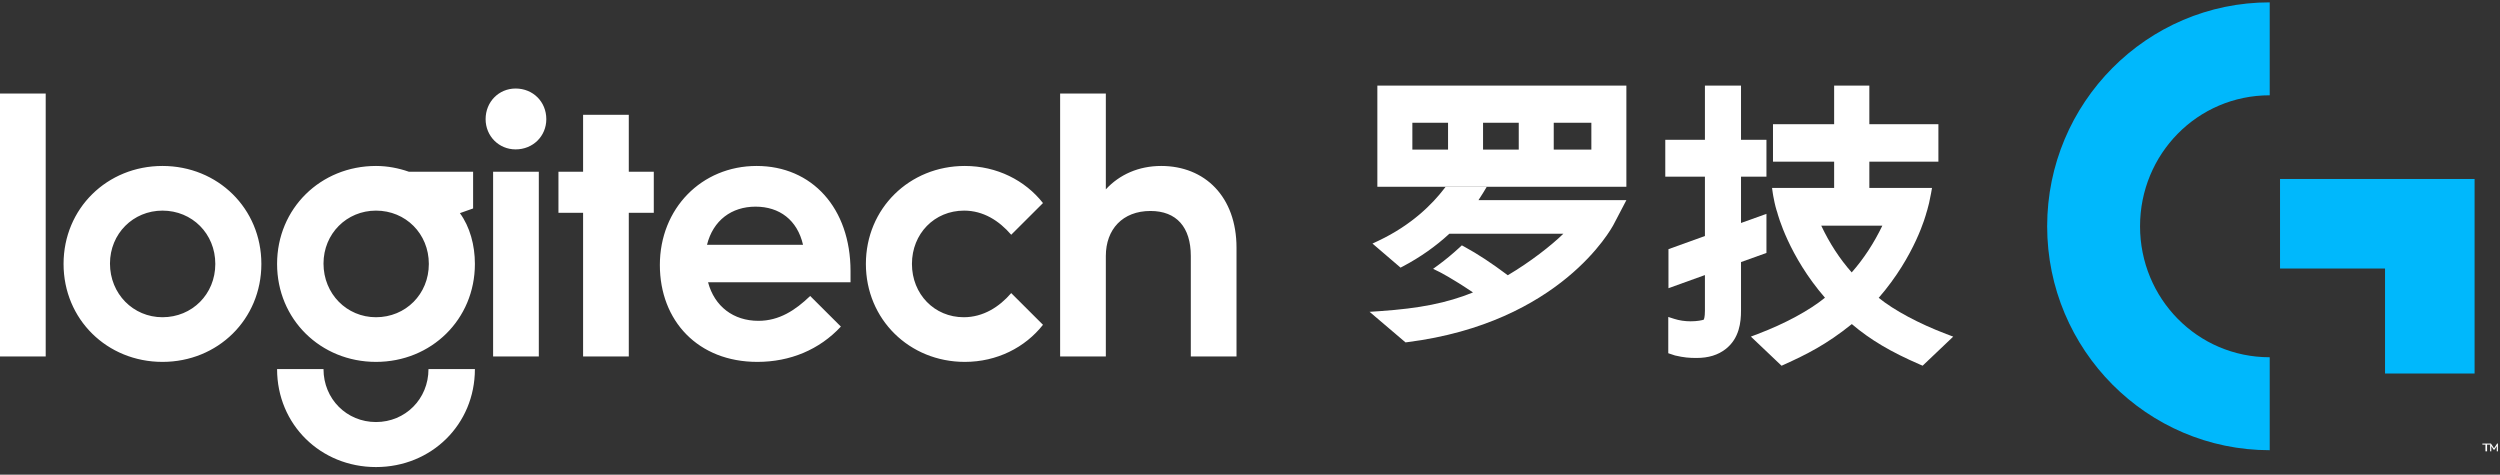
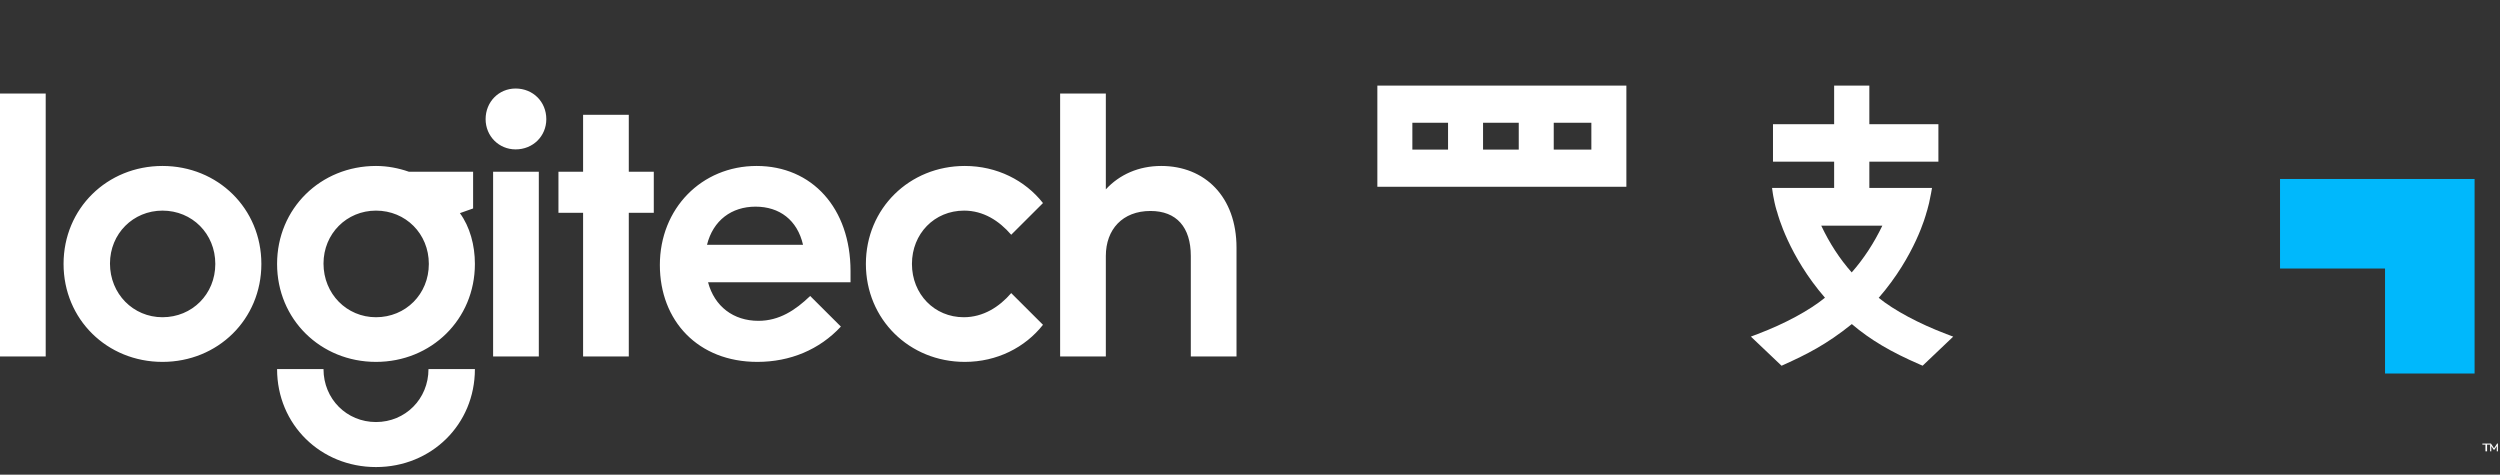
<svg xmlns="http://www.w3.org/2000/svg" width="316px" height="60px" viewBox="0 0 316 60" version="1.1">
  <rect x="0" y="0" width="316" height="60" fill="#333333" stroke="none" />
  <title>Page 1</title>
  <desc>Created with Sketch.</desc>
  <defs />
  <g id="Page-1" stroke="none" stroke-width="1" fill="none" fill-rule="evenodd">
    <g id="Artboard" fill="#FFFFFF">
      <g id="Page-1">
        <g id="Group-3" transform="translate(258.689, 0)">
-           <path fill="#00B8FC" d="M28.203,0.298 L28.203,12.045 C19.057,12.045 11.813,19.481 11.813,28.6 C11.813,37.721 19.057,45.157 28.203,45.157 L28.203,56.905 C12.694,56.905 0.072,44.214 0.072,28.6 C0.072,12.987 12.694,0.298 28.203,0.298" id="Fill-1" />
-         </g>
+           </g>
        <polygon id="Fill-4" fill="#00B8FC" points="288.197 22.623 288.197 33.942 301.468 33.942 301.468 47.213 312.787 47.213 312.787 22.623" />
        <g id="Group-8" transform="translate(0, 10.82)">
          <path d="M65.172,0.369 C63.051,0.369 61.381,2.053 61.381,4.239 C61.381,6.379 63.051,8.063 65.172,8.063 C67.384,8.063 69.054,6.379 69.054,4.239 C69.054,2.053 67.384,0.369 65.172,0.369 L65.172,0.369 Z M79.479,3.692 L73.703,3.692 L73.703,10.885 L70.588,10.885 L70.588,16.075 L73.703,16.075 L73.703,34.24 L79.479,34.24 L79.479,16.075 L82.639,16.075 L82.639,10.885 L79.479,10.885 L79.479,3.692 Z M121.859,15.802 C124.296,15.802 126.282,17.076 127.817,18.853 L131.833,14.846 C129.577,11.978 126.011,10.157 121.95,10.157 C114.954,10.157 109.448,15.529 109.448,22.54 C109.448,29.55 114.954,34.923 121.95,34.923 C126.011,34.923 129.577,33.102 131.833,30.234 L127.817,26.227 C126.327,27.957 124.296,29.278 121.814,29.278 C118.113,29.278 115.27,26.364 115.27,22.54 C115.27,18.716 118.113,15.802 121.859,15.802 L121.859,15.802 Z M146.772,10.157 C143.929,10.157 141.492,11.249 139.777,13.116 L139.777,1.007 L134,1.007 L134,34.24 L139.777,34.24 L139.777,21.538 C139.777,18.169 141.898,15.847 145.418,15.847 C148.714,15.847 150.518,17.896 150.518,21.538 L150.518,34.24 L156.295,34.24 L156.295,20.491 C156.295,14.027 152.279,10.157 146.772,10.157 L146.772,10.157 Z M95.637,10.157 C88.686,10.157 83.406,15.529 83.406,22.676 C83.406,29.733 88.235,34.923 95.727,34.923 C99.879,34.923 103.58,33.375 106.288,30.461 L102.407,26.592 C100.511,28.413 98.48,29.733 95.862,29.733 C92.703,29.733 90.311,27.912 89.499,24.861 L107.507,24.861 L107.507,23.45 C107.507,15.483 102.632,10.157 95.637,10.157 L95.637,10.157 Z M89.364,20.127 C90.13,17.031 92.478,15.301 95.501,15.301 C98.525,15.301 100.782,16.986 101.504,20.127 L89.364,20.127 Z M47.525,42.526 C43.824,42.526 40.891,39.612 40.891,35.833 L35.023,35.833 C35.023,42.844 40.529,48.216 47.525,48.216 C54.521,48.216 60.027,42.844 60.027,35.833 L54.16,35.833 C54.16,39.612 51.226,42.526 47.525,42.526 L47.525,42.526 Z M62.329,34.24 L68.106,34.24 L68.106,10.885 L62.329,10.885 L62.329,34.24 Z M0,34.24 L5.777,34.24 L5.777,1.007 L0,1.007 L0,34.24 Z M20.536,10.157 C13.54,10.157 8.034,15.529 8.034,22.54 C8.034,29.55 13.54,34.923 20.536,34.923 C27.531,34.923 33.037,29.55 33.037,22.54 C33.037,15.529 27.531,10.157 20.536,10.157 L20.536,10.157 Z M20.536,29.278 C16.835,29.278 13.901,26.319 13.901,22.494 C13.901,18.716 16.835,15.802 20.536,15.802 C24.281,15.802 27.215,18.716 27.215,22.54 C27.215,26.364 24.281,29.278 20.536,29.278 L20.536,29.278 Z M59.801,15.529 L59.801,10.885 L51.677,10.885 C50.369,10.43 48.969,10.157 47.525,10.157 C40.529,10.157 35.023,15.529 35.023,22.54 C35.023,29.55 40.529,34.923 47.525,34.923 C54.521,34.923 60.027,29.55 60.027,22.54 C60.027,20.172 59.395,17.851 58.132,16.12 L59.801,15.529 Z M47.525,29.278 C43.824,29.278 40.891,26.319 40.891,22.494 C40.891,18.716 43.824,15.802 47.525,15.802 C51.271,15.802 54.205,18.716 54.205,22.54 C54.205,26.364 51.271,29.278 47.525,29.278 L47.525,29.278 Z" id="Fill-6" />
        </g>
-         <path d="M214.447,45.246 C213.519,45.246 212.875,45.199 211.729,44.934 L210.87,44.649 L210.87,40.063 L211.623,40.304 C212.267,40.51 212.968,40.614 213.705,40.614 C214.538,40.614 215.152,40.477 215.348,40.409 C215.391,40.337 215.502,40.071 215.502,39.279 L215.502,34.769 L210.894,36.43 L210.894,31.494 L215.502,29.832 L215.502,22.333 L210.492,22.333 L210.492,17.675 L215.502,17.675 L215.502,10.82 L220.064,10.82 L220.064,17.675 L223.279,17.675 L223.279,22.333 L220.064,22.333 L220.064,28.185 L223.279,27.031 L223.279,31.972 L220.064,33.126 L220.064,39.279 C220.064,40.702 219.865,42.751 218.136,44.111 C217.161,44.875 215.954,45.246 214.447,45.246" id="Fill-9" />
        <path d="M178.522,18.909 L183.034,18.909 L183.034,15.516 L178.522,15.516 L178.522,18.909 Z M187.457,18.909 L191.97,18.909 L191.97,15.516 L187.457,15.516 L187.457,18.909 Z M196.392,18.909 L201.149,18.909 L201.149,15.516 L196.392,15.516 L196.392,18.909 Z M174.098,23.607 L205.574,23.607 L205.574,10.82 L174.098,10.82 L174.098,23.607 Z" id="Fill-11" />
        <path d="M230.207,28.527 C231.248,30.736 232.538,32.717 234.055,34.433 C235.562,32.724 236.861,30.742 237.928,28.527 L230.207,28.527 Z M225.19,46.23 L221.311,42.545 L222.183,42.215 C225.598,40.922 228.716,39.234 230.676,37.631 C226.099,32.358 224.713,27.107 224.652,26.869 L224.652,26.87 C224.65,26.87 224.469,26.356 224.309,25.625 C224.158,24.95 224.084,24.444 224.081,24.422 L223.986,23.752 L231.835,23.752 L231.835,20.436 L224.106,20.436 L224.106,15.701 L231.835,15.701 L231.835,10.82 L236.285,10.82 L236.285,15.701 L245.014,15.701 L245.014,20.436 L236.285,20.436 L236.285,23.752 L244.207,23.752 L244.084,24.443 C244.084,24.443 243.988,24.977 243.834,25.671 C243.676,26.375 243.499,26.892 243.492,26.914 C243.448,27.095 242.084,32.339 237.468,37.647 C239.421,39.227 242.559,40.911 246.015,42.221 L246.885,42.551 L243.022,46.224 L242.692,46.082 C238.995,44.484 236.387,42.938 234.071,40.964 C230.836,43.574 228.28,44.829 225.524,46.078 L225.19,46.23 Z" id="Fill-13" />
-         <path d="M177.657,43.279 L173.115,39.414 L174.424,39.325 C179.455,38.98 182.855,38.306 186.186,36.966 C183.506,35.151 181.942,34.372 181.925,34.364 L181.144,33.982 L181.841,33.471 C182.717,32.827 183.581,32.112 184.482,31.285 L184.778,31.012 L185.135,31.207 C186.806,32.119 188.451,33.199 190.585,34.791 C193.451,33.096 196.082,31.033 197.606,29.548 L183.195,29.548 C181.47,31.14 179.512,32.518 177.371,33.649 L177.029,33.829 L173.481,30.787 L174.217,30.44 C178.475,28.433 181.106,25.734 182.563,23.823 L182.728,23.607 L187.929,23.607 L187.451,24.401 C187.273,24.697 187.081,24.997 186.877,25.3 L205.574,25.3 L203.964,28.375 C203.7,28.88 197.262,40.785 177.906,43.247 L177.657,43.279 Z" id="Fill-14" />
        <polygon id="Fill-15" points="313.77 56.066 314.754 56.066 314.754 56.199 314.365 56.199 314.365 57.049 314.16 57.049 314.16 56.199 313.77 56.199" />
        <polygon id="Fill-16" points="315.296 56.839 315.195 56.839 314.899 56.387 314.899 57.049 314.754 57.049 314.754 56.066 314.855 56.066 315.246 56.666 315.637 56.066 315.738 56.066 315.738 57.049 315.593 57.049 315.593 56.387" />
      </g>
    </g>
  </g>
</svg>